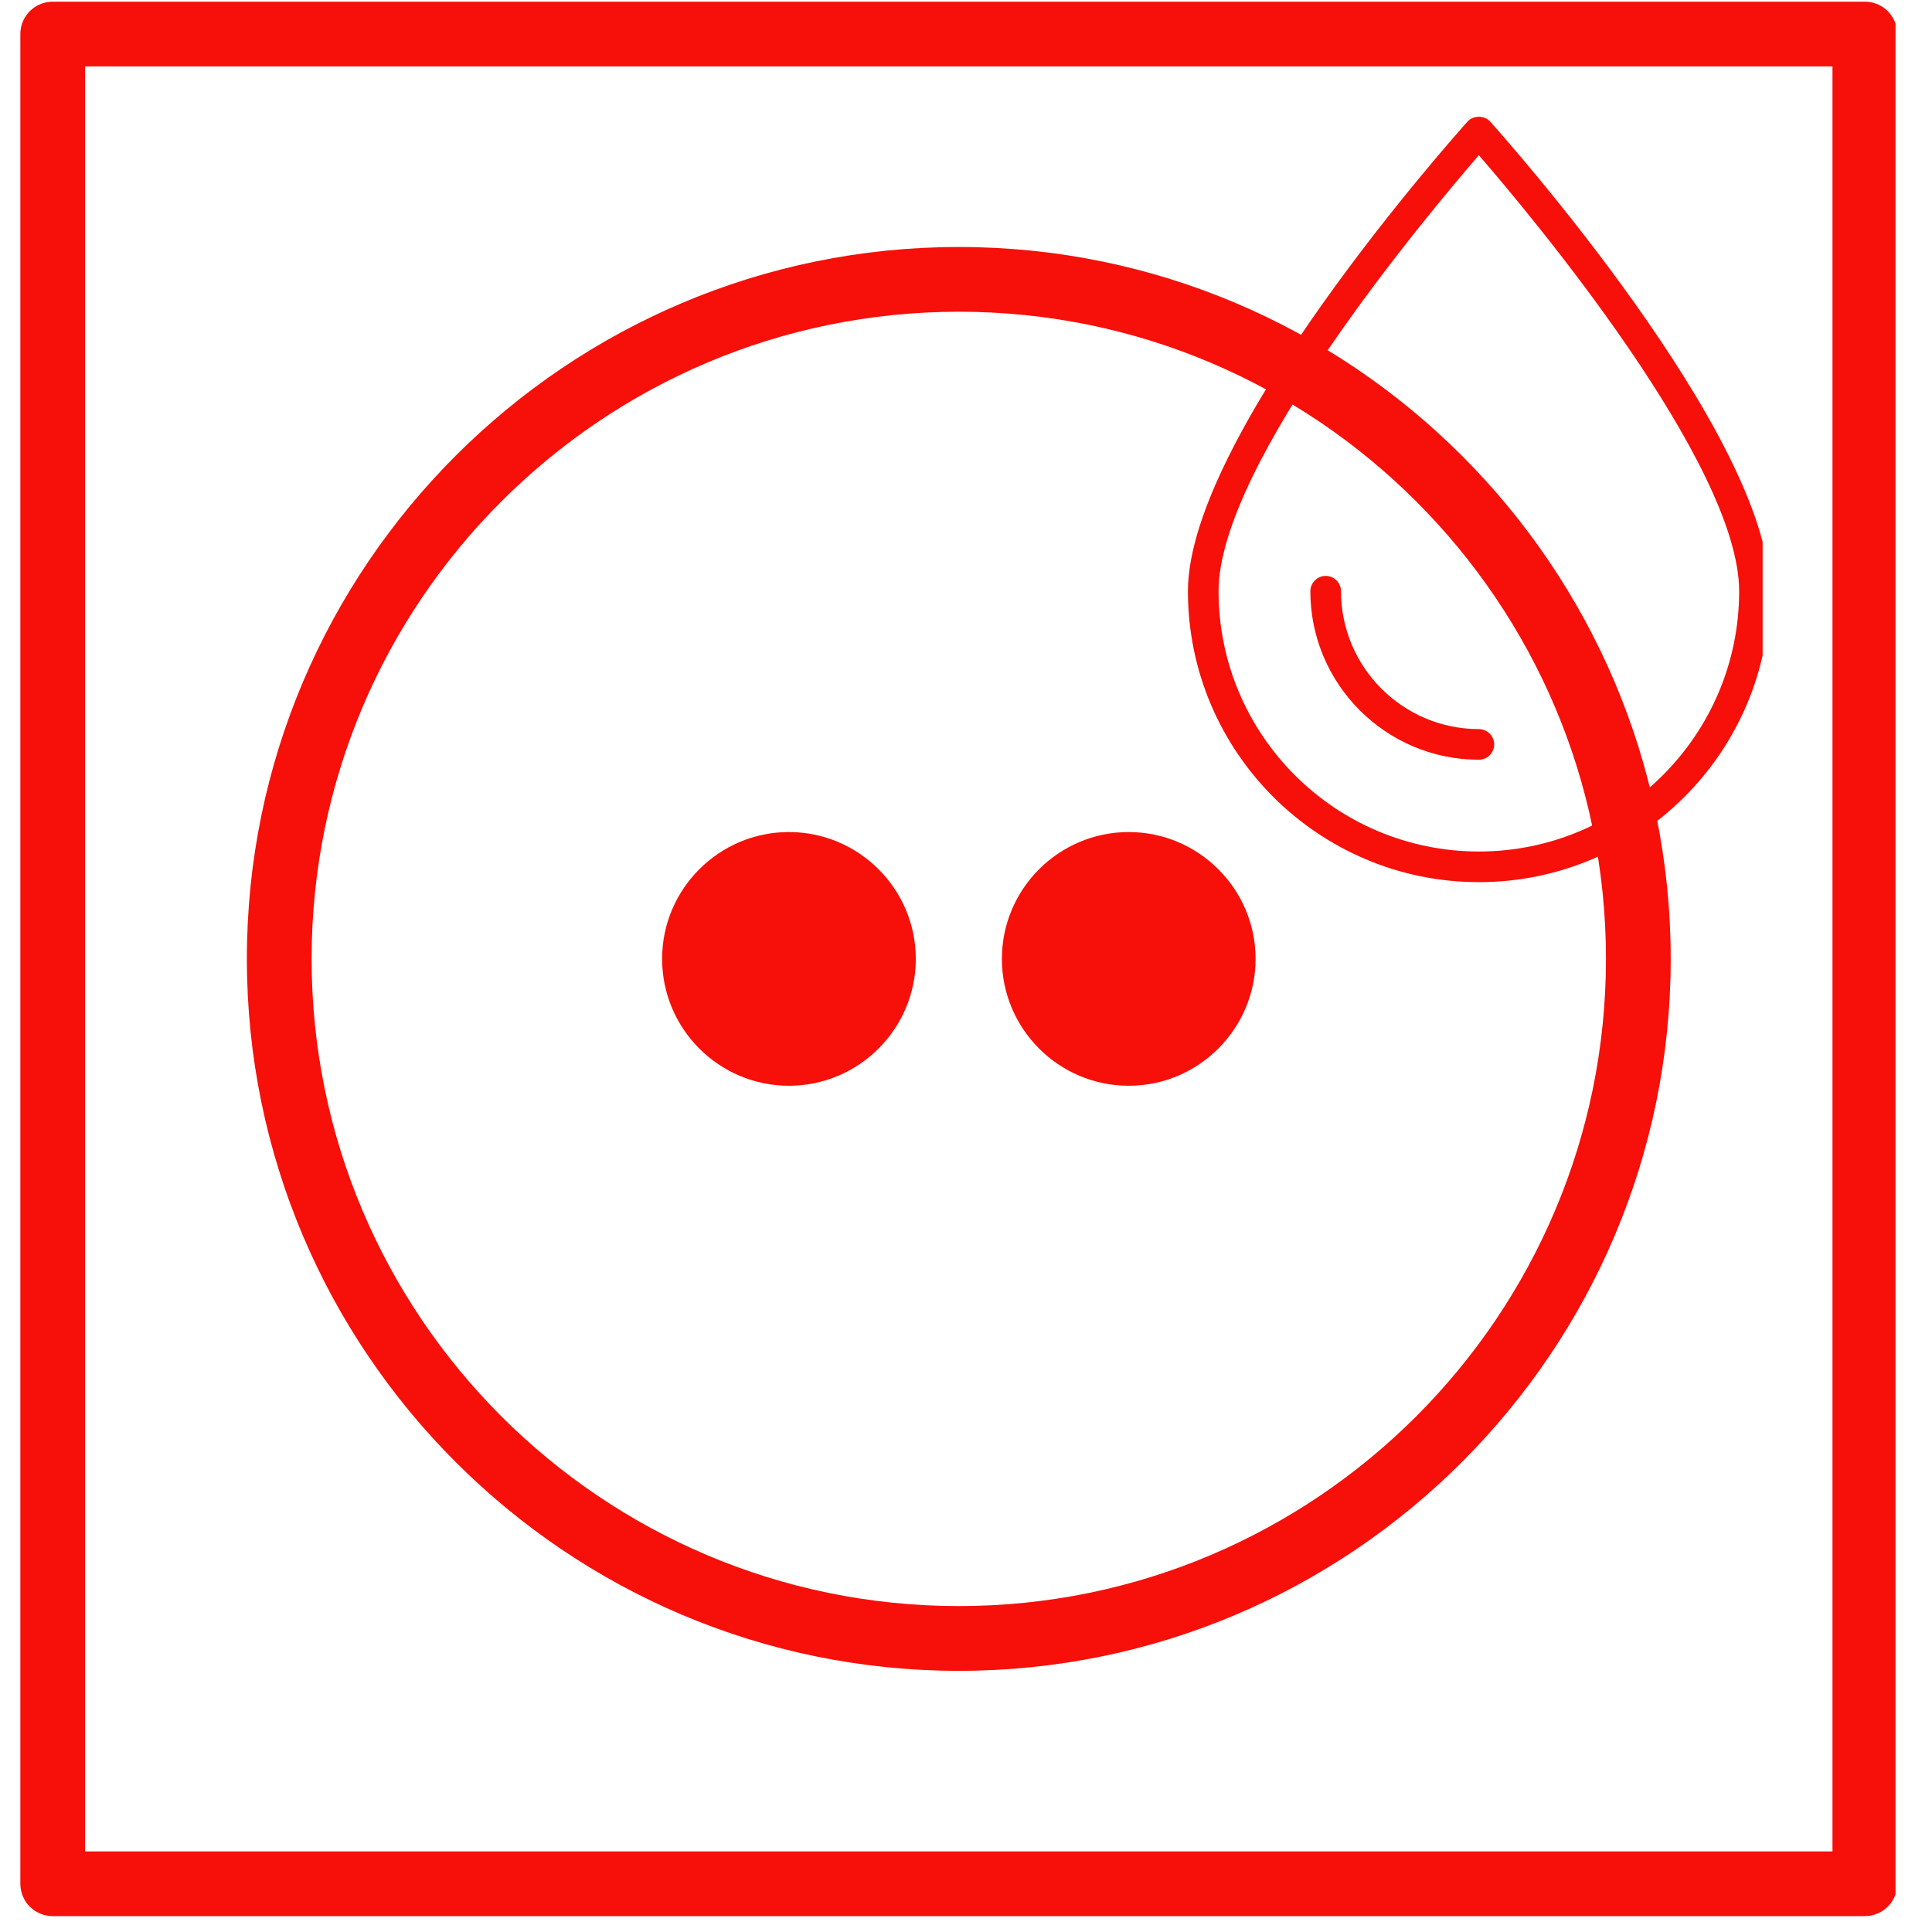
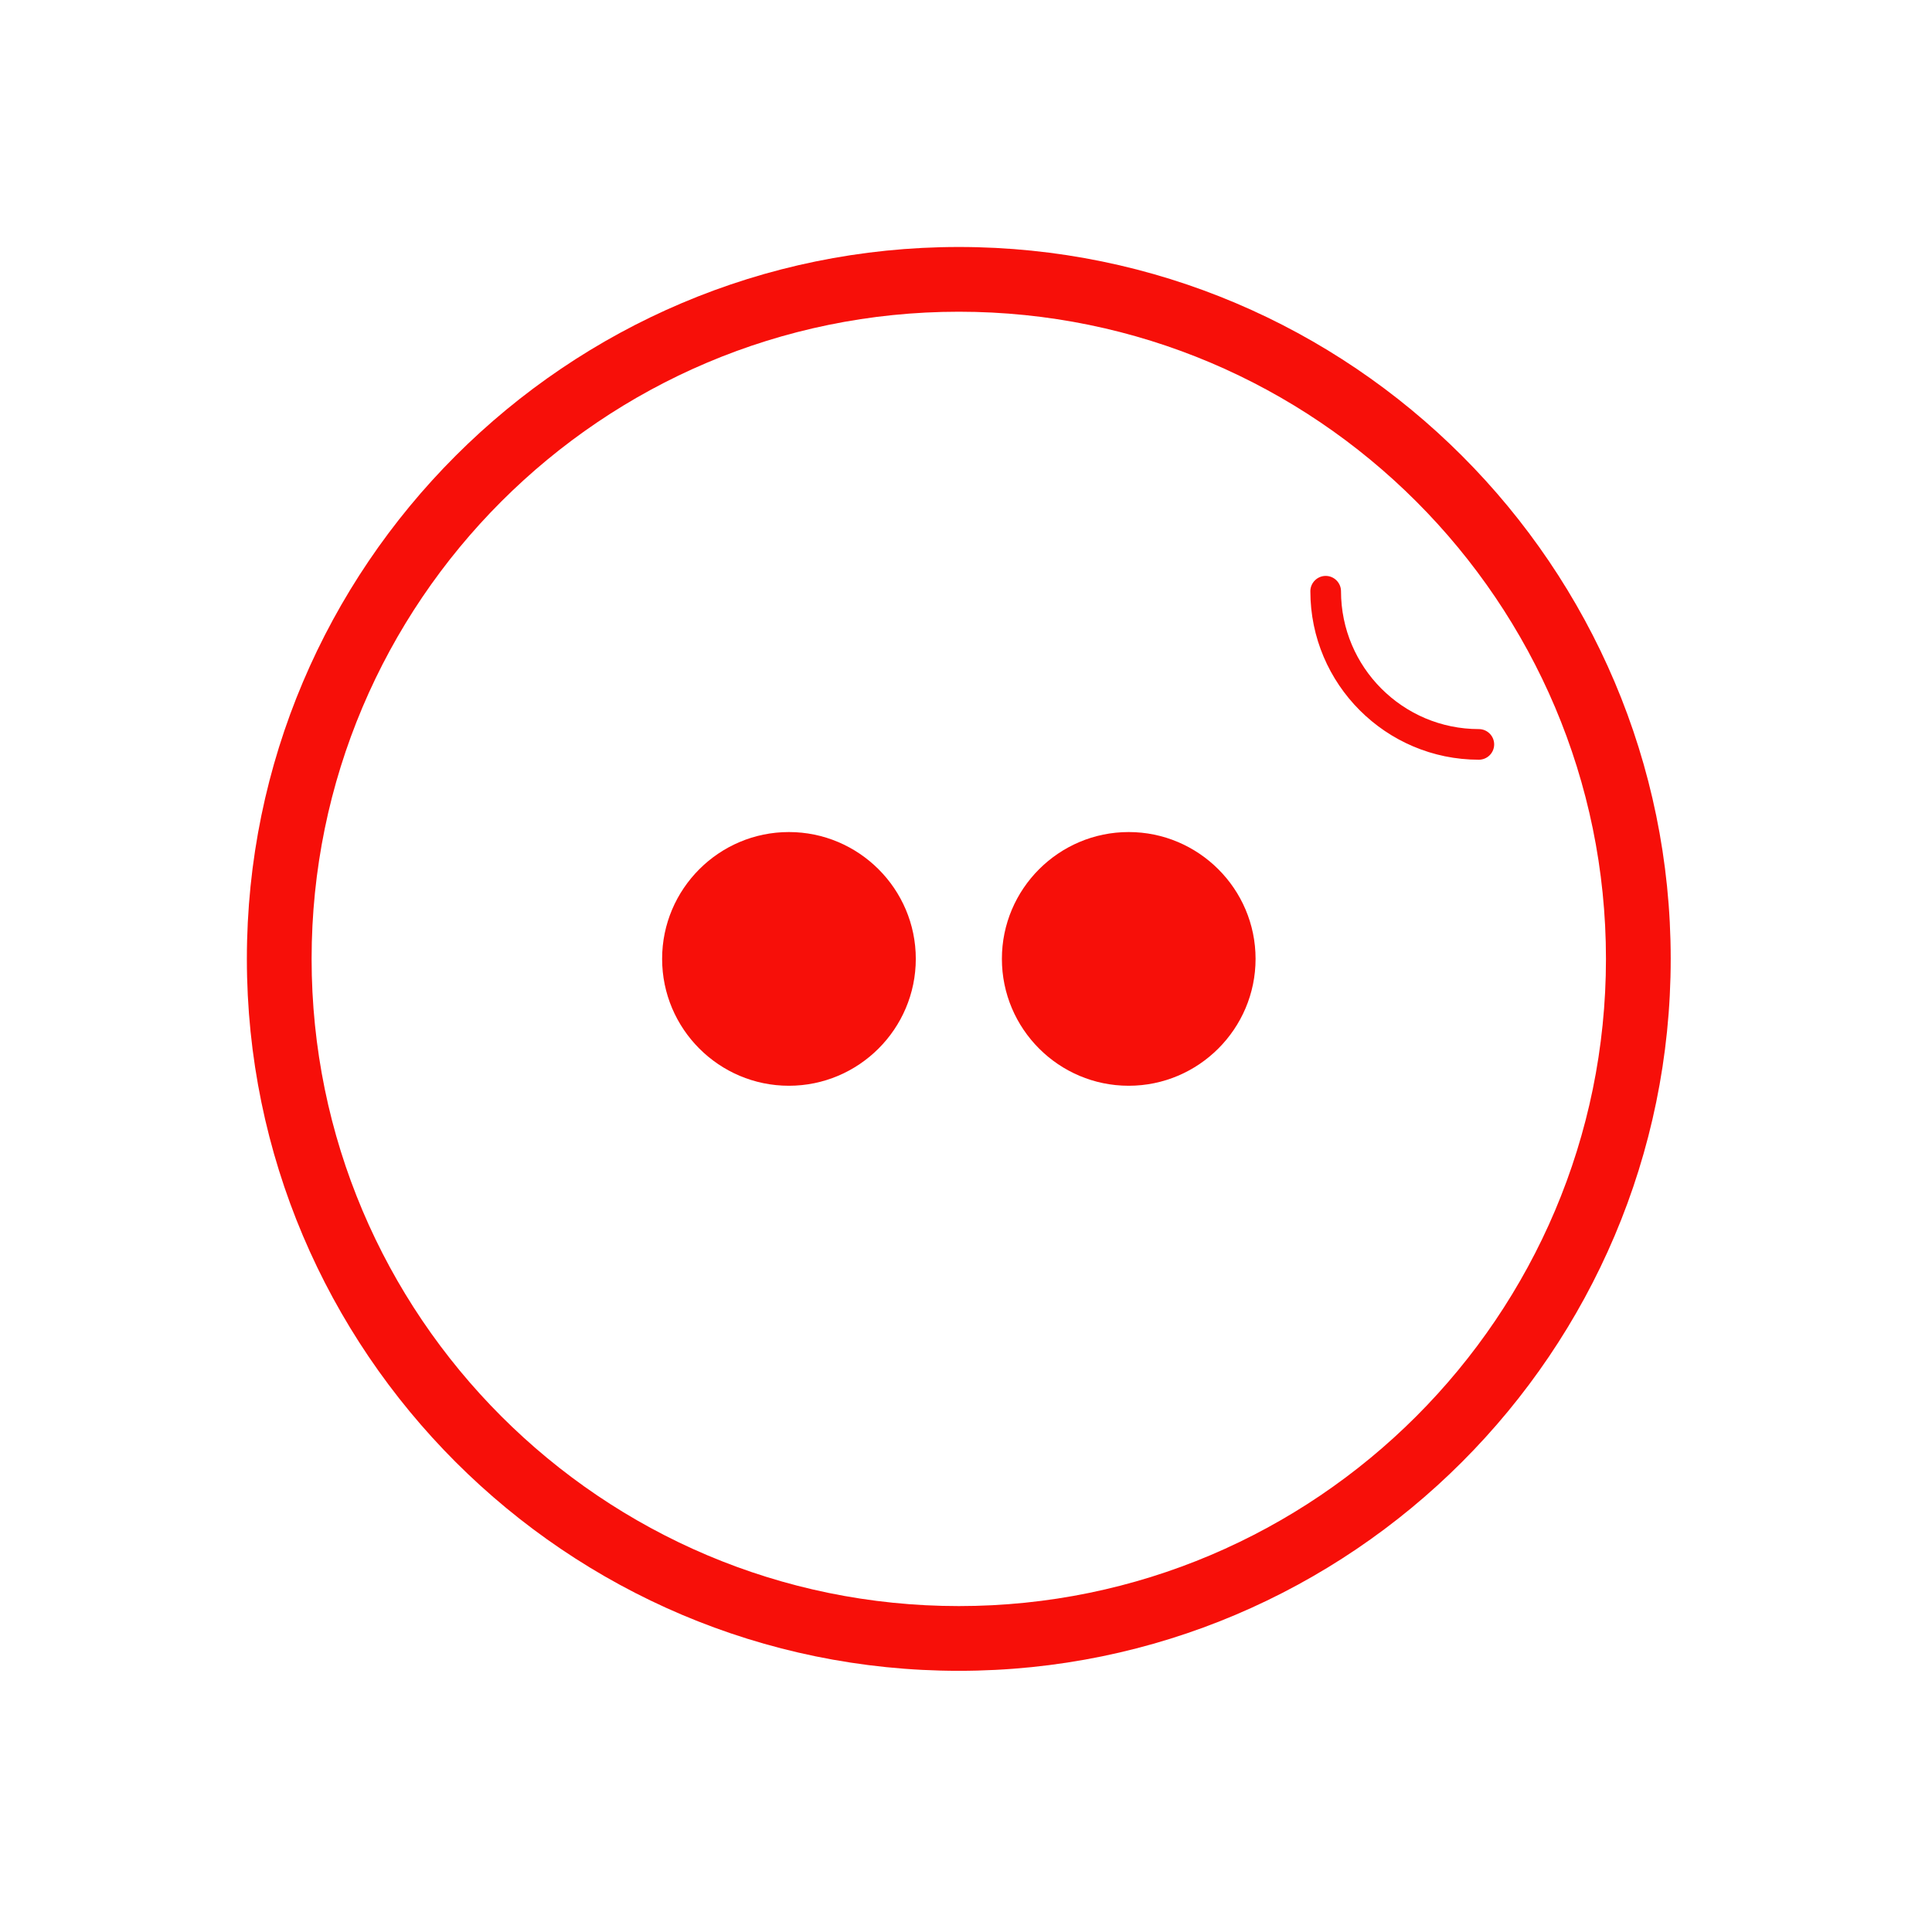
<svg xmlns="http://www.w3.org/2000/svg" width="90" zoomAndPan="magnify" viewBox="0 0 67.5 67.5" height="90" preserveAspectRatio="xMidYMid meet" version="1.0">
  <defs>
    <clipPath id="a7b74e1ce1">
      <path d="M 0.711 0 L 66.227 0 L 66.227 67 L 0.711 67 Z M 0.711 0 " clip-rule="nonzero" />
    </clipPath>
    <clipPath id="27bc07c7c6">
      <path d="M 41.484 4.02 L 61.582 4.02 L 61.582 30.82 L 41.484 30.82 Z M 41.484 4.02 " clip-rule="nonzero" />
    </clipPath>
  </defs>
  <g clip-path="url(#a7b74e1ce1)">
-     <path fill="#f70f09" d="M 65.152 0.059 L 1.844 0.059 C 1.219 0.059 0.711 0.559 0.711 1.191 L 0.711 65.812 C 0.711 66.445 1.219 66.945 1.844 66.945 L 65.152 66.945 C 65.777 66.945 66.285 66.445 66.285 65.812 L 66.285 1.191 C 66.285 0.559 65.777 0.059 65.152 0.059 Z M 64.023 64.684 L 2.973 64.684 L 2.973 2.32 L 64.023 2.32 Z M 64.023 64.684 " fill-opacity="1" fill-rule="nonzero" />
-   </g>
+     </g>
  <path fill="#f70f09" d="M 33.5 8.629 C 19.785 8.629 8.625 19.789 8.625 33.5 C 8.625 47.215 19.785 58.375 33.5 58.375 C 47.211 58.375 58.371 47.215 58.371 33.5 C 58.371 19.789 47.211 8.629 33.5 8.629 Z M 33.5 56.113 C 21.027 56.113 10.887 45.973 10.887 33.5 C 10.887 21.031 21.027 10.891 33.5 10.891 C 45.969 10.891 56.109 21.031 56.109 33.5 C 56.109 45.973 45.969 56.113 33.5 56.113 Z M 33.5 56.113 " fill-opacity="1" fill-rule="nonzero" />
  <path fill="#f70f09" d="M 31.996 33.5 C 31.996 35.945 30.004 37.934 27.562 37.934 C 25.121 37.934 23.133 35.945 23.133 33.5 C 23.133 31.059 25.121 29.07 27.562 29.07 C 30.004 29.07 31.996 31.059 31.996 33.5 Z M 31.996 33.5 " fill-opacity="1" fill-rule="nonzero" />
  <path fill="#f70f09" d="M 43.867 33.5 C 43.867 35.945 41.875 37.934 39.434 37.934 C 36.992 37.934 35.004 35.945 35.004 33.5 C 35.004 31.059 36.992 29.07 39.434 29.07 C 41.875 29.07 43.867 31.059 43.867 33.5 Z M 43.867 33.5 " fill-opacity="1" fill-rule="nonzero" />
  <g clip-path="url(#27bc07c7c6)">
-     <path fill="#f70f09" d="M 52.066 4.25 C 51.863 4.023 51.473 4.023 51.27 4.25 C 50.871 4.695 41.504 15.195 41.504 20.656 C 41.504 26.262 46.062 30.82 51.668 30.82 C 57.273 30.82 61.832 26.262 61.832 20.656 C 61.832 15.195 52.465 4.695 52.066 4.25 Z M 51.668 29.75 C 46.652 29.75 42.574 25.672 42.574 20.656 C 42.574 16.207 49.867 7.504 51.668 5.422 C 53.469 7.504 60.762 16.203 60.762 20.656 C 60.762 25.672 56.684 29.75 51.668 29.75 Z M 51.668 29.75 " fill-opacity="1" fill-rule="nonzero" />
-   </g>
+     </g>
  <path fill="#f70f09" d="M 51.668 25.473 C 49.012 25.473 46.852 23.312 46.852 20.656 C 46.852 20.363 46.613 20.121 46.316 20.121 C 46.023 20.121 45.781 20.363 45.781 20.656 C 45.781 23.902 48.422 26.543 51.668 26.543 C 51.961 26.543 52.203 26.305 52.203 26.008 C 52.203 25.711 51.961 25.473 51.668 25.473 Z M 51.668 25.473 " fill-opacity="1" fill-rule="nonzero" />
</svg>